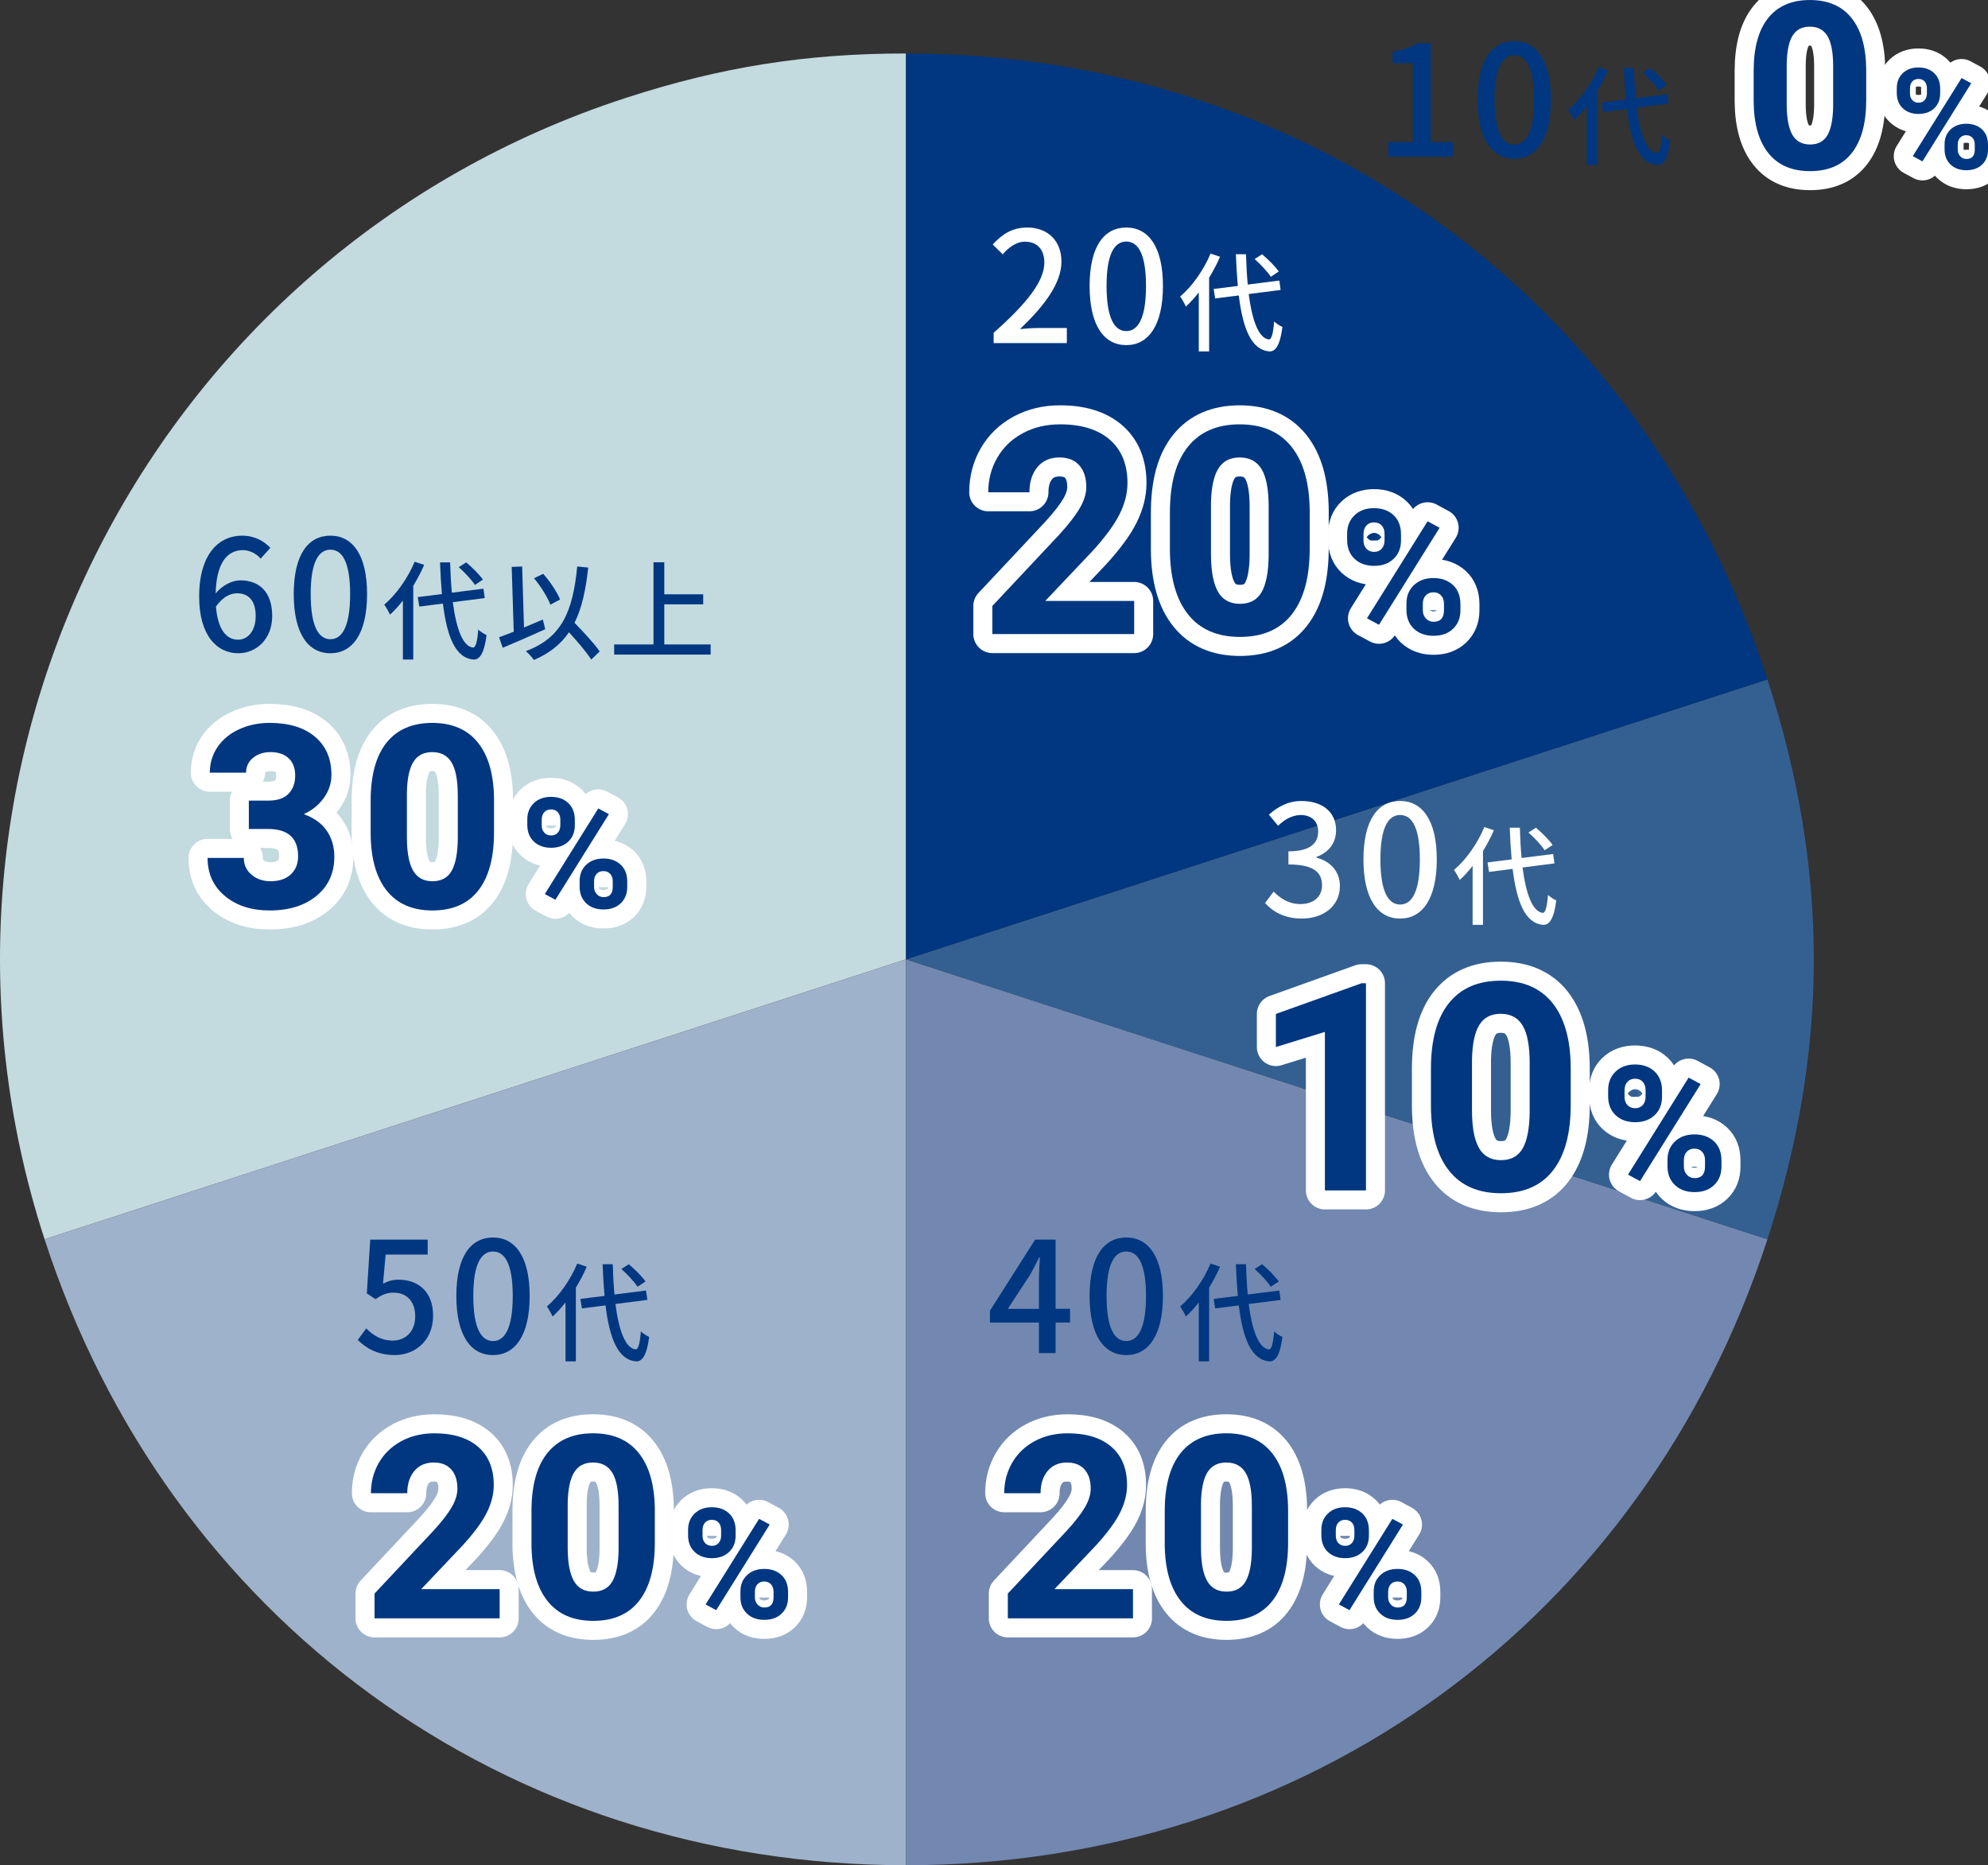
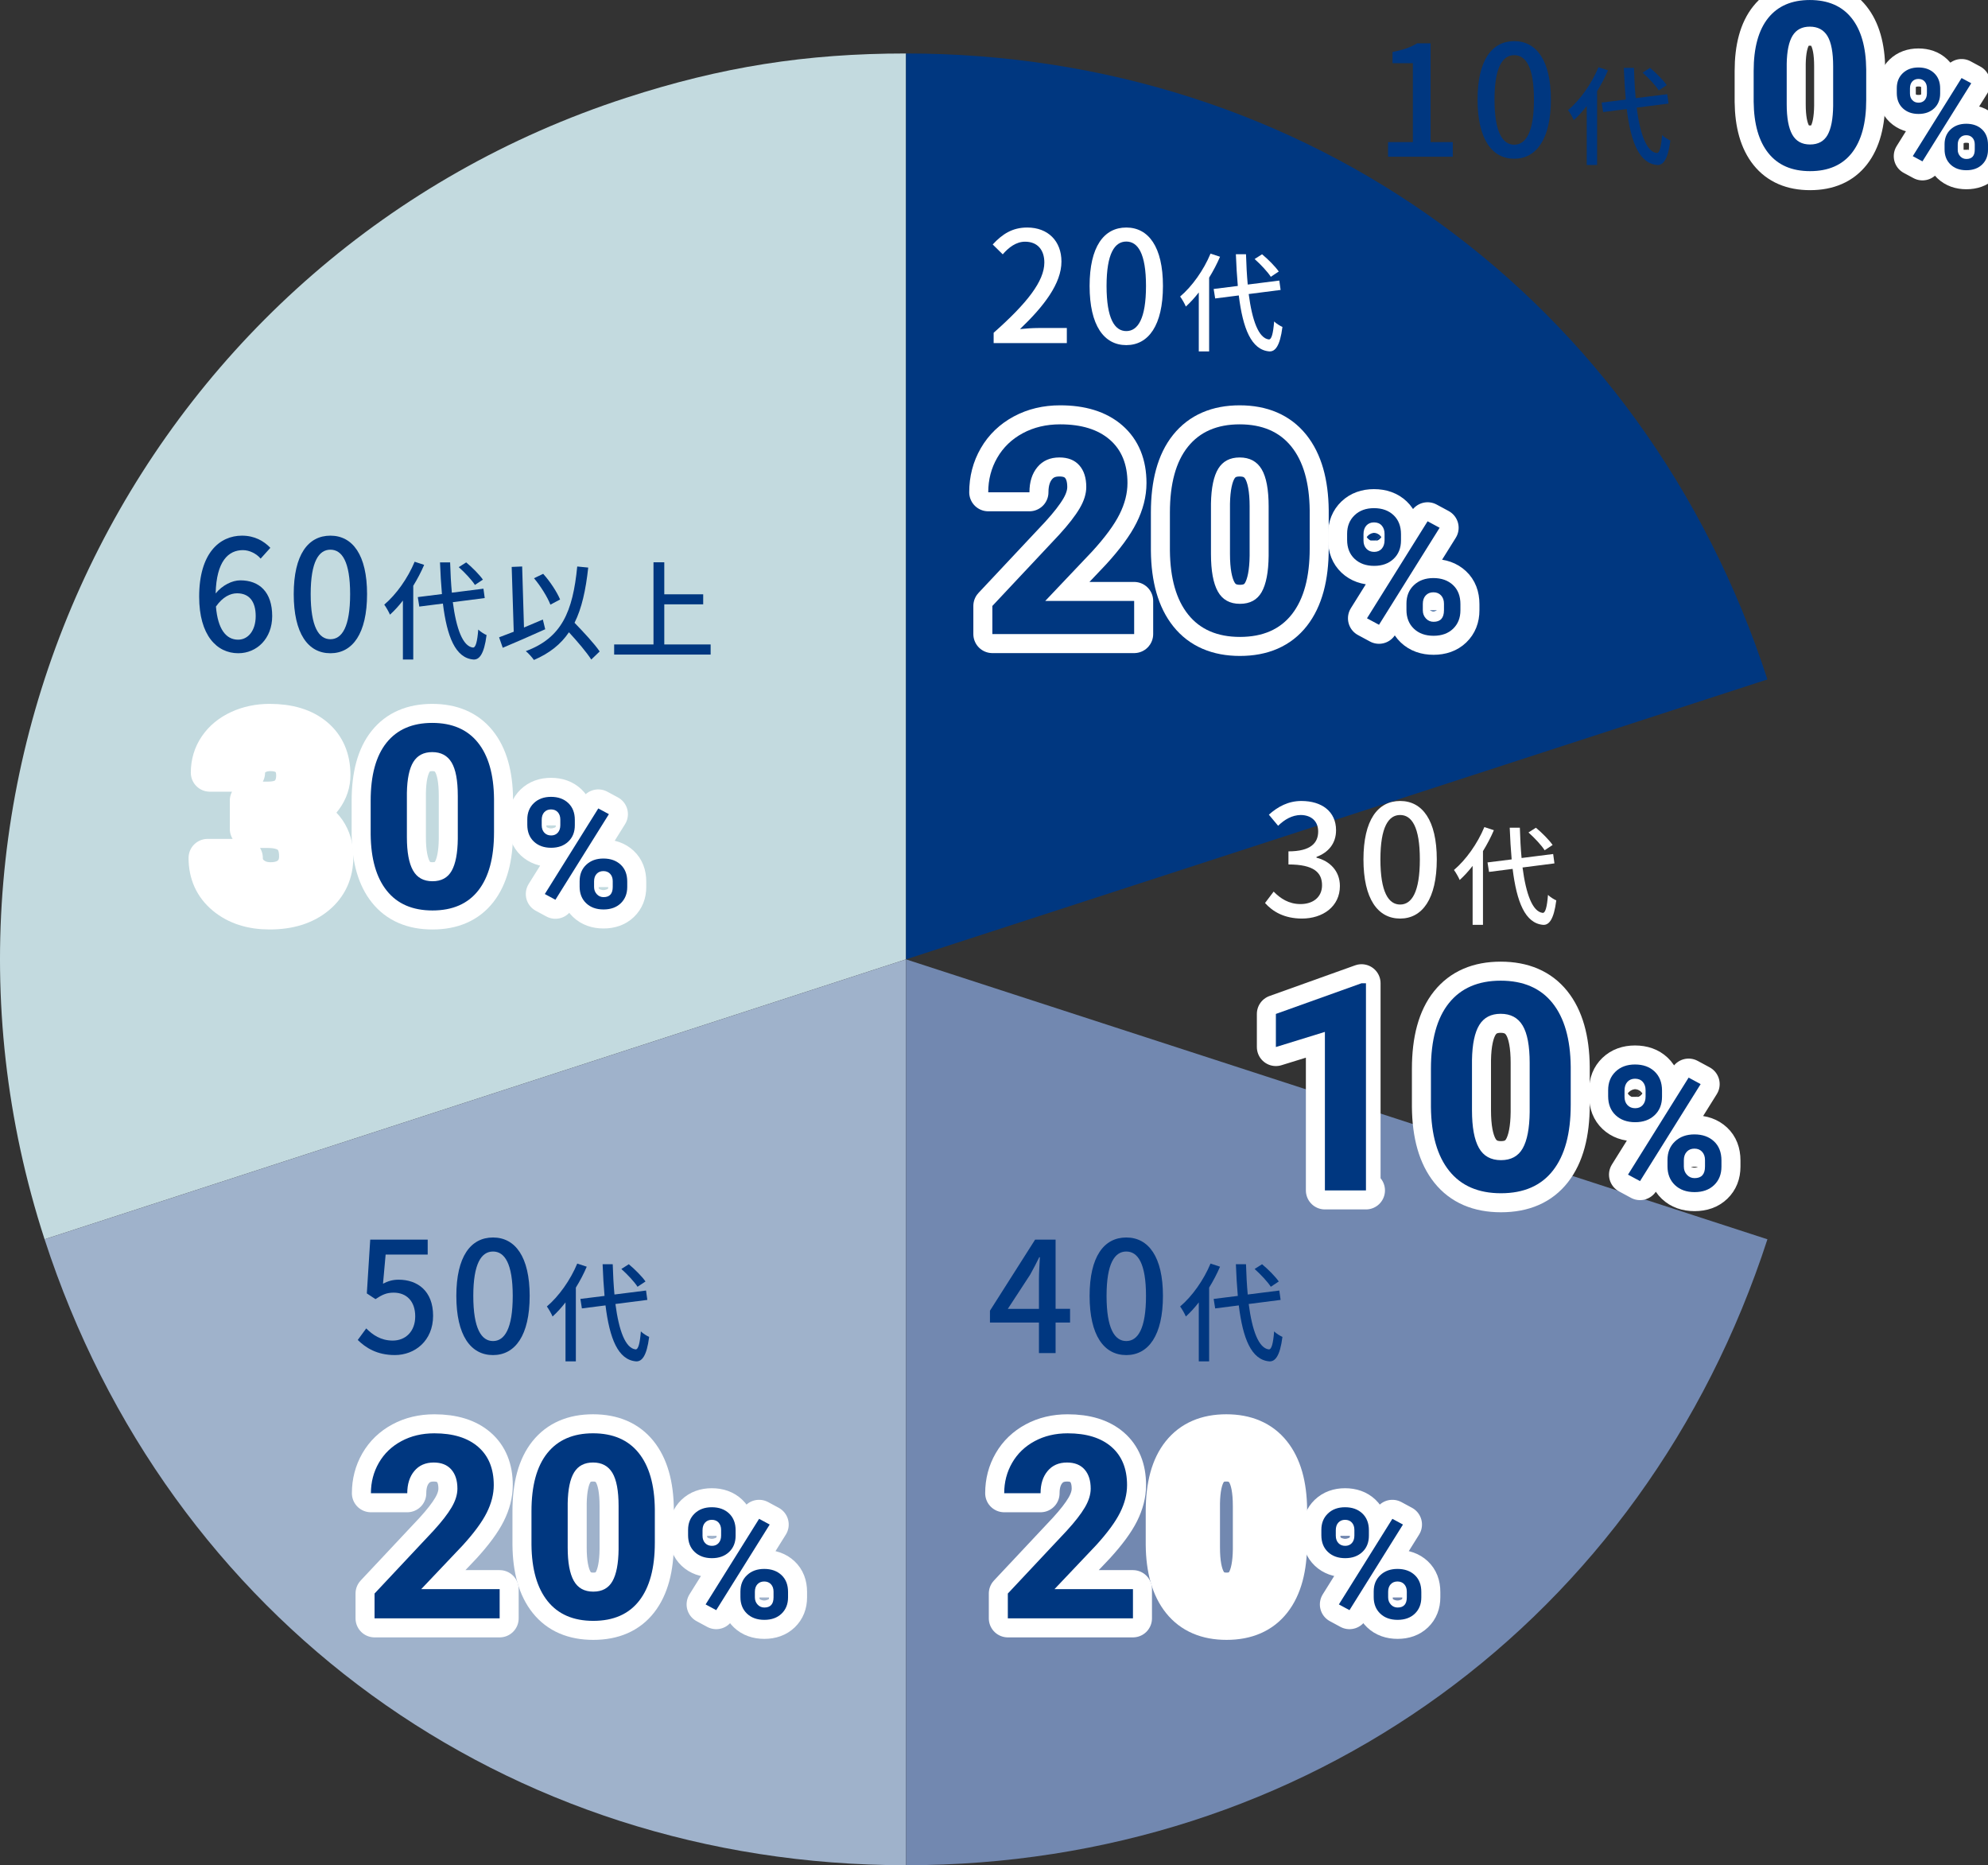
<svg xmlns="http://www.w3.org/2000/svg" id="b" width="209.073" height="196.135" viewBox="0 0 209.073 196.135">
  <rect x="0" y="0" width="209.073" height="196.135" fill="#333333" stroke="none" />
  <defs>
    <style>.d{fill:#003780;}.e{fill:#fff;}.f{fill:#7288b0;}.g{fill:#9fb2cb;}.h{fill:#c3dadf;}.i{stroke-linecap:round;}.i,.j{fill:none;stroke:#fff;stroke-linejoin:round;stroke-width:4px;}.k{fill:#346091;fill-rule:evenodd;}</style>
  </defs>
  <g id="c">
    <path class="h" d="m95.282,100.879L4.688,130.315C-11.569,80.281,15.812,26.542,65.846,10.285c10.007-3.251,18.914-4.662,29.436-4.662v95.256Z" />
    <path class="g" d="m95.282,100.879v95.256c-42.087,0-77.588-25.793-90.594-65.82l90.594-29.436Z" />
    <path class="f" d="m95.282,100.879l90.594,29.436c-13.006,40.027-48.507,65.82-90.594,65.82v-95.256Z" />
-     <path class="k" d="m95.282,100.879l90.594-29.436c6.503,20.013,6.503,38.858,0,58.871l-90.594-29.436Z" />
    <path class="d" d="m95.282,100.879V5.623c42.087,0,77.588,25.793,90.594,65.82l-90.594,29.436Z" />
    <path class="e" d="m104.499,34.993c3.517-3.111,5.332-5.429,5.332-7.39,0-1.296-.697-2.188-2.026-2.188-.939,0-1.718.6-2.35,1.329l-1.054-1.037c1.021-1.102,2.074-1.782,3.631-1.782,2.188,0,3.598,1.426,3.598,3.581,0,2.301-1.832,4.684-4.359,7.098.615-.064,1.361-.113,1.944-.113h2.981v1.588h-7.697v-1.086Z" />
    <path class="e" d="m114.591,30.067c0-4.133,1.507-6.142,3.856-6.142,2.334,0,3.857,2.025,3.857,6.142,0,4.148-1.523,6.223-3.857,6.223-2.35,0-3.856-2.074-3.856-6.223Zm5.931,0c0-3.42-.858-4.667-2.074-4.667-1.215,0-2.074,1.247-2.074,4.667,0,3.451.859,4.748,2.074,4.748,1.216,0,2.074-1.297,2.074-4.748Z" />
    <path class="e" d="m128.307,26.998c-.318.748-.715,1.496-1.146,2.199v7.755h-1.088v-6.201c-.431.555-.885,1.054-1.36,1.484-.103-.261-.419-.815-.601-1.054,1.258-1.066,2.471-2.767,3.197-4.513l.998.329Zm3.016,3.923c.362,2.777,1.043,4.648,2.119,4.772.283.012.453-.612.556-1.893.204.215.669.498.873.578-.261,2.052-.782,2.607-1.383,2.573-1.894-.159-2.778-2.403-3.208-5.884l-2.483.317-.159-.998,2.54-.317c-.091-1.031-.159-2.143-.204-3.333h1.065c.034,1.134.091,2.211.182,3.186l3.321-.419.137.986-3.355.431Zm2.324-1.814c-.33-.521-1.066-1.304-1.701-1.87l.782-.499c.646.533,1.395,1.292,1.757,1.813l-.838.556Z" />
    <path class="d" d="m145.979,14.94h2.609V6.644h-2.139v-1.184c1.117-.21,1.912-.486,2.592-.907h1.41v10.388h2.334v1.539h-6.807v-1.539Z" />
    <path class="d" d="m155.391,10.468c0-4.133,1.507-6.142,3.856-6.142,2.333,0,3.856,2.025,3.856,6.142,0,4.148-1.523,6.223-3.856,6.223-2.35,0-3.856-2.074-3.856-6.223Zm5.931,0c0-3.42-.858-4.667-2.074-4.667s-2.074,1.247-2.074,4.667c0,3.451.858,4.748,2.074,4.748s2.074-1.297,2.074-4.748Z" />
    <path class="d" d="m169.106,7.398c-.317.748-.714,1.496-1.145,2.199v7.755h-1.089v-6.201c-.431.555-.884,1.054-1.36,1.484-.102-.261-.42-.815-.601-1.054,1.259-1.066,2.472-2.767,3.196-4.513l.998.329Zm3.016,3.923c.363,2.777,1.043,4.648,2.121,4.772.283.012.453-.612.555-1.893.204.215.669.498.873.578-.261,2.052-.782,2.607-1.383,2.573-1.894-.159-2.777-2.403-3.209-5.884l-2.482.317-.158-.998,2.539-.317c-.091-1.031-.158-2.143-.204-3.333h1.065c.034,1.134.091,2.211.182,3.186l3.322-.419.135.986-3.355.431Zm2.324-1.814c-.328-.521-1.065-1.304-1.7-1.87l.782-.499c.646.533,1.395,1.292,1.758,1.813l-.84.556Z" />
    <path class="e" d="m133.04,94.953l.907-1.199c.696.713,1.588,1.312,2.819,1.312,1.346,0,2.27-.745,2.27-1.978,0-1.328-.844-2.188-3.533-2.188v-1.377c2.35,0,3.127-.892,3.127-2.091,0-1.053-.696-1.718-1.83-1.733-.924.016-1.702.47-2.383,1.134l-.973-1.166c.94-.843,2.043-1.442,3.42-1.442,2.139,0,3.646,1.102,3.646,3.078,0,1.378-.795,2.334-2.059,2.804v.081c1.377.341,2.463,1.378,2.463,2.981,0,2.155-1.799,3.42-3.986,3.42-1.88,0-3.096-.746-3.889-1.637Z" />
    <path class="e" d="m143.391,90.367c0-4.133,1.507-6.142,3.856-6.142,2.333,0,3.856,2.025,3.856,6.142,0,4.148-1.523,6.223-3.856,6.223-2.35,0-3.856-2.074-3.856-6.223Zm5.931,0c0-3.42-.858-4.667-2.074-4.667s-2.074,1.247-2.074,4.667c0,3.451.858,4.748,2.074,4.748s2.074-1.297,2.074-4.748Z" />
    <path class="e" d="m157.106,87.298c-.317.748-.714,1.496-1.145,2.199v7.755h-1.089v-6.201c-.431.555-.884,1.054-1.36,1.484-.102-.261-.42-.815-.601-1.054,1.259-1.066,2.472-2.767,3.196-4.513l.998.329Zm3.016,3.923c.363,2.777,1.043,4.648,2.121,4.772.283.012.453-.612.555-1.893.204.215.669.498.873.578-.261,2.052-.782,2.607-1.383,2.573-1.894-.159-2.777-2.403-3.209-5.884l-2.482.317-.158-.998,2.539-.317c-.091-1.031-.158-2.143-.204-3.333h1.065c.034,1.134.091,2.211.182,3.186l3.322-.419.135.986-3.355.431Zm2.324-1.814c-.328-.521-1.065-1.304-1.7-1.87l.782-.499c.646.533,1.395,1.292,1.758,1.813l-.84.556Z" />
    <path class="d" d="m37.624,140.902l.891-1.216c.681.681,1.539,1.28,2.787,1.28,1.346,0,2.366-.956,2.366-2.544s-.907-2.496-2.269-2.496c-.762,0-1.215.228-1.912.681l-.908-.6.357-5.655h6.044v1.572h-4.424l-.275,3.062c.503-.26.988-.422,1.637-.422,1.993,0,3.63,1.184,3.63,3.792,0,2.642-1.929,4.133-4.02,4.133-1.879,0-3.062-.762-3.904-1.588Z" />
    <path class="d" d="m47.991,136.268c0-4.133,1.508-6.142,3.857-6.142,2.333,0,3.856,2.025,3.856,6.142,0,4.148-1.523,6.223-3.856,6.223-2.35,0-3.857-2.074-3.857-6.223Zm5.932,0c0-3.42-.859-4.667-2.074-4.667-1.216,0-2.074,1.247-2.074,4.667,0,3.451.858,4.748,2.074,4.748,1.215,0,2.074-1.297,2.074-4.748Z" />
    <path class="d" d="m61.707,133.198c-.317.748-.714,1.496-1.146,2.199v7.755h-1.088v-6.201c-.432.555-.885,1.054-1.361,1.484-.102-.261-.419-.815-.6-1.054,1.258-1.066,2.471-2.767,3.196-4.513l.998.329Zm3.016,3.923c.362,2.777,1.043,4.648,2.12,4.772.283.012.453-.612.555-1.893.205.215.67.498.873.578-.26,2.052-.781,2.607-1.383,2.573-1.893-.159-2.777-2.403-3.208-5.884l-2.483.317-.158-.998,2.539-.317c-.09-1.031-.158-2.143-.203-3.333h1.064c.035,1.134.092,2.211.182,3.186l3.322-.419.136.986-3.355.431Zm2.324-1.814c-.329-.521-1.065-1.304-1.7-1.87l.781-.499c.646.533,1.395,1.292,1.758,1.813l-.839.556Z" />
    <path class="d" d="m112.536,139.07h-1.522v3.209h-1.751v-3.209h-5.152v-1.247l4.748-7.471h2.155v7.276h1.522v1.441Zm-3.273-1.441v-3.128c0-.648.065-1.653.098-2.301h-.064c-.292.6-.615,1.215-.956,1.831l-2.35,3.598h3.272Z" />
    <path class="d" d="m114.591,136.268c0-4.133,1.507-6.142,3.856-6.142,2.334,0,3.857,2.025,3.857,6.142,0,4.148-1.523,6.223-3.857,6.223-2.35,0-3.856-2.074-3.856-6.223Zm5.931,0c0-3.42-.858-4.667-2.074-4.667-1.215,0-2.074,1.247-2.074,4.667,0,3.451.859,4.748,2.074,4.748,1.216,0,2.074-1.297,2.074-4.748Z" />
    <path class="d" d="m128.307,133.198c-.318.748-.715,1.496-1.146,2.199v7.755h-1.088v-6.201c-.431.555-.885,1.054-1.36,1.484-.103-.261-.419-.815-.601-1.054,1.258-1.066,2.471-2.767,3.197-4.513l.998.329Zm3.016,3.923c.362,2.777,1.043,4.648,2.119,4.772.283.012.453-.612.556-1.893.204.215.669.498.873.578-.261,2.052-.782,2.607-1.383,2.573-1.894-.159-2.778-2.403-3.208-5.884l-2.483.317-.159-.998,2.54-.317c-.091-1.031-.159-2.143-.204-3.333h1.065c.034,1.134.091,2.211.182,3.186l3.321-.419.137.986-3.355.431Zm2.324-1.814c-.33-.521-1.066-1.304-1.701-1.87l.782-.499c.646.533,1.395,1.292,1.757,1.813l-.838.556Z" />
    <path class="d" d="m27.411,58.74c-.438-.519-1.168-.892-1.864-.892-1.522,0-2.787,1.151-2.868,4.554.697-.858,1.734-1.377,2.593-1.377,2.009,0,3.354,1.231,3.354,3.76,0,2.365-1.621,3.905-3.564,3.905-2.27,0-4.117-1.896-4.117-5.947,0-4.586,2.156-6.417,4.506-6.417,1.328,0,2.301.566,2.981,1.28l-1.021,1.134Zm-.52,6.045c0-1.54-.68-2.398-1.961-2.398-.696,0-1.506.372-2.22,1.394.194,2.365,1.054,3.483,2.333,3.483,1.037,0,1.848-.939,1.848-2.479Z" />
    <path class="d" d="m30.891,62.468c0-4.133,1.507-6.142,3.856-6.142,2.333,0,3.856,2.025,3.856,6.142,0,4.148-1.523,6.223-3.856,6.223-2.35,0-3.856-2.074-3.856-6.223Zm5.931,0c0-3.42-.858-4.667-2.074-4.667s-2.074,1.247-2.074,4.667c0,3.451.858,4.748,2.074,4.748s2.074-1.297,2.074-4.748Z" />
    <path class="d" d="m44.606,59.398c-.317.748-.714,1.496-1.145,2.199v7.755h-1.089v-6.201c-.431.555-.884,1.054-1.36,1.484-.102-.261-.42-.815-.601-1.054,1.259-1.066,2.472-2.767,3.196-4.513l.998.329Zm3.016,3.923c.363,2.777,1.043,4.648,2.121,4.772.283.012.453-.612.555-1.893.204.215.669.498.873.578-.261,2.052-.782,2.607-1.383,2.573-1.894-.159-2.777-2.403-3.209-5.884l-2.482.317-.158-.998,2.539-.317c-.091-1.031-.158-2.143-.204-3.333h1.065c.034,1.134.091,2.211.182,3.186l3.322-.419.135.986-3.355.431Zm2.324-1.814c-.328-.521-1.065-1.304-1.7-1.87l.782-.499c.646.533,1.395,1.292,1.758,1.813l-.84.556Z" />
    <path class="d" d="m57.34,66.167c-1.541.702-3.208,1.417-4.467,1.949l-.385-1.1c.43-.158.963-.362,1.541-.589l-.215-6.814,1.1-.045.192,6.417c.657-.272,1.327-.556,1.984-.839l.249,1.021Zm4.842,3.186c-.488-.76-1.44-1.882-2.348-2.868-.85,1.258-2.041,2.211-3.684,2.913-.148-.227-.579-.714-.852-.93,3.765-1.395,4.943-4.126,5.408-8.899l1.156.113c-.26,2.381-.68,4.285-1.439,5.805.964.998,2.098,2.211,2.642,3.016l-.884.851Zm-4.297-5.771c-.295-.771-1.021-1.95-1.724-2.778l.964-.465c.736.816,1.451,1.916,1.779,2.699l-1.02.544Z" />
    <path class="d" d="m74.735,67.766v1.065h-10.146v-1.065h4.137v-8.64h1.135v3.367h4.092v1.055h-4.092v4.218h4.875Z" />
    <path class="i" d="m119.276,66.675h-14.912v-2.958l7.038-7.501c.966-1.056,1.681-1.978,2.144-2.764.464-.787.695-1.534.695-2.242,0-.966-.244-1.726-.732-2.278s-1.186-.829-2.092-.829c-.977,0-1.746.336-2.309,1.009-.562.672-.844,1.557-.844,2.652h-4.333c0-1.325.315-2.535.948-3.631s1.527-1.955,2.683-2.578c1.155-.622,2.466-.934,3.93-.934,2.241,0,3.981.538,5.222,1.614,1.24,1.075,1.86,2.595,1.86,4.557,0,1.076-.278,2.172-.837,3.287-.558,1.116-1.514,2.416-2.869,3.899l-4.945,5.215h9.354v3.481Z" />
    <path class="i" d="m137.738,57.68c0,3.009-.622,5.31-1.868,6.903-1.244,1.594-3.067,2.391-5.468,2.391-2.371,0-4.184-.782-5.438-2.346-1.256-1.563-1.898-3.805-1.928-6.724v-4.005c0-3.037.63-5.344,1.891-6.917,1.26-1.574,3.074-2.361,5.445-2.361s4.184.779,5.439,2.339c1.254,1.559,1.896,3.797,1.927,6.716v4.004Zm-4.317-4.402c0-1.805-.247-3.118-.74-3.94-.492-.823-1.262-1.234-2.309-1.234-1.016,0-1.766.392-2.248,1.174-.483.783-.74,2.007-.77,3.672v5.295c0,1.774.241,3.093.725,3.955.482.863,1.258,1.294,2.323,1.294,1.056,0,1.817-.414,2.286-1.241.468-.827.712-2.094.732-3.799v-5.175Z" />
    <path class="i" d="m141.673,56.132c0-.801.261-1.45.78-1.949s1.201-.749,2.044-.749c.854,0,1.542.247,2.062.739.52.493.78,1.161.78,2.004v.646c0,.807-.261,1.455-.78,1.945s-1.201.735-2.044.735c-.849,0-1.534-.246-2.058-.739-.522-.493-.784-1.158-.784-1.995v-.637Zm1.722.702c0,.36.103.65.309.87.207.219.477.328.812.328s.601-.11.798-.333.296-.521.296-.893v-.668c0-.36-.099-.651-.296-.874s-.469-.334-.815-.334c-.329,0-.595.11-.798.329-.203.22-.305.524-.305.915v.659Zm1.631,8.863l-1.264-.681,6.374-10.202,1.265.682-6.375,10.201Zm2.887-2.223c0-.807.264-1.457.789-1.95s1.207-.739,2.045-.739c.848,0,1.533.243,2.057.73s.785,1.158.785,2.013v.646c0,.801-.258,1.447-.771,1.94s-1.199.74-2.053.74c-.861,0-1.551-.248-2.071-.744s-.78-1.153-.78-1.973v-.663Zm1.722.71c0,.331.107.613.323.848.215.234.483.352.807.352.729,0,1.094-.405,1.094-1.217v-.686c0-.36-.102-.65-.305-.87-.203-.22-.473-.329-.807-.329-.336,0-.604.109-.808.329s-.305.519-.305.897v.676Z" />
    <path class="d" d="m119.276,66.675h-14.912v-2.958l7.038-7.501c.966-1.056,1.681-1.978,2.144-2.764.464-.787.695-1.534.695-2.242,0-.966-.244-1.726-.732-2.278s-1.186-.829-2.092-.829c-.977,0-1.746.336-2.309,1.009-.562.672-.844,1.557-.844,2.652h-4.333c0-1.325.315-2.535.948-3.631s1.527-1.955,2.683-2.578c1.155-.622,2.466-.934,3.93-.934,2.241,0,3.981.538,5.222,1.614,1.24,1.075,1.86,2.595,1.86,4.557,0,1.076-.278,2.172-.837,3.287-.558,1.116-1.514,2.416-2.869,3.899l-4.945,5.215h9.354v3.481Z" />
    <path class="d" d="m137.738,57.68c0,3.009-.622,5.31-1.868,6.903-1.244,1.594-3.067,2.391-5.468,2.391-2.371,0-4.184-.782-5.438-2.346-1.256-1.563-1.898-3.805-1.928-6.724v-4.005c0-3.037.63-5.344,1.891-6.917,1.26-1.574,3.074-2.361,5.445-2.361s4.184.779,5.439,2.339c1.254,1.559,1.896,3.797,1.927,6.716v4.004Zm-4.317-4.402c0-1.805-.247-3.118-.74-3.94-.492-.823-1.262-1.234-2.309-1.234-1.016,0-1.766.392-2.248,1.174-.483.783-.74,2.007-.77,3.672v5.295c0,1.774.241,3.093.725,3.955.482.863,1.258,1.294,2.323,1.294,1.056,0,1.817-.414,2.286-1.241.468-.827.712-2.094.732-3.799v-5.175Z" />
    <path class="d" d="m141.673,56.132c0-.801.261-1.45.78-1.949s1.201-.749,2.044-.749c.854,0,1.542.247,2.062.739.52.493.78,1.161.78,2.004v.646c0,.807-.261,1.455-.78,1.945s-1.201.735-2.044.735c-.849,0-1.534-.246-2.058-.739-.522-.493-.784-1.158-.784-1.995v-.637Zm1.722.702c0,.36.103.65.309.87.207.219.477.328.812.328s.601-.11.798-.333.296-.521.296-.893v-.668c0-.36-.099-.651-.296-.874s-.469-.334-.815-.334c-.329,0-.595.11-.798.329-.203.22-.305.524-.305.915v.659Zm1.631,8.863l-1.264-.681,6.374-10.202,1.265.682-6.375,10.201Zm2.887-2.223c0-.807.264-1.457.789-1.95s1.207-.739,2.045-.739c.848,0,1.533.243,2.057.73s.785,1.158.785,2.013v.646c0,.801-.258,1.447-.771,1.94s-1.199.74-2.053.74c-.861,0-1.551-.248-2.071-.744s-.78-1.153-.78-1.973v-.663Zm1.722.71c0,.331.107.613.323.848.215.234.483.352.807.352.729,0,1.094-.405,1.094-1.217v-.686c0-.36-.102-.65-.305-.87-.203-.22-.473-.329-.807-.329-.336,0-.604.109-.808.329s-.305.519-.305.897v.676Z" />
    <path class="j" d="m196.265,10.514c0,2.422-.501,4.274-1.503,5.557-1.004,1.283-2.471,1.925-4.403,1.925-1.909,0-3.368-.629-4.379-1.889-1.011-1.259-1.527-3.062-1.552-5.413v-3.224c0-2.445.508-4.302,1.521-5.569,1.015-1.267,2.477-1.9,4.385-1.9s3.369.627,4.379,1.882c1.011,1.256,1.527,3.058,1.552,5.407v3.225Zm-3.477-3.545c0-1.453-.198-2.511-.595-3.173-.397-.662-1.018-.993-1.859-.993-.818,0-1.422.315-1.811.945s-.596,1.615-.619,2.956v4.262c0,1.43.194,2.491.584,3.186.389.694,1.012,1.041,1.87,1.041.851,0,1.464-.333,1.841-.999s.572-1.686.589-3.059v-4.166Z" />
    <path class="j" d="m199.481,9.267c0-.645.209-1.168.627-1.569.42-.401.968-.603,1.646-.603.688,0,1.241.198,1.66.596.418.396.627.935.627,1.612v.521c0,.649-.209,1.171-.627,1.565-.419.395-.968.592-1.646.592-.683,0-1.234-.198-1.656-.595-.421-.397-.631-.933-.631-1.606v-.513Zm1.385.565c0,.29.084.523.25.7s.383.265.652.265.484-.089.643-.269c.159-.179.238-.418.238-.719v-.537c0-.29-.079-.524-.238-.704-.158-.179-.377-.269-.656-.269-.266,0-.479.089-.643.265-.164.177-.246.423-.246.737v.53Zm1.314,7.136l-1.018-.548,5.131-8.214,1.018.549-5.131,8.213Zm2.324-1.79c0-.649.211-1.173.635-1.569s.972-.596,1.646-.596c.683,0,1.235.196,1.657.589.42.392.631.932.631,1.62v.52c0,.645-.207,1.166-.621,1.562-.414.397-.965.596-1.652.596-.693,0-1.248-.2-1.668-.6-.418-.399-.627-.928-.627-1.588v-.534Zm1.385.572c0,.267.088.494.26.683.174.188.391.283.65.283.587,0,.881-.327.881-.98v-.552c0-.29-.082-.523-.246-.7s-.38-.265-.649-.265-.485.088-.649.265-.246.417-.246.723v.544Z" />
    <path class="d" d="m196.265,10.514c0,2.422-.501,4.274-1.503,5.557-1.004,1.283-2.471,1.925-4.403,1.925-1.909,0-3.368-.629-4.379-1.889-1.011-1.259-1.527-3.062-1.552-5.413v-3.224c0-2.445.508-4.302,1.521-5.569,1.015-1.267,2.477-1.9,4.385-1.9s3.369.627,4.379,1.882c1.011,1.256,1.527,3.058,1.552,5.407v3.225Zm-3.477-3.545c0-1.453-.198-2.511-.595-3.173-.397-.662-1.018-.993-1.859-.993-.818,0-1.422.315-1.811.945s-.596,1.615-.619,2.956v4.262c0,1.43.194,2.491.584,3.186.389.694,1.012,1.041,1.87,1.041.851,0,1.464-.333,1.841-.999s.572-1.686.589-3.059v-4.166Z" />
    <path class="d" d="m199.481,9.267c0-.645.209-1.168.627-1.569.42-.401.968-.603,1.646-.603.688,0,1.241.198,1.66.596.418.396.627.935.627,1.612v.521c0,.649-.209,1.171-.627,1.565-.419.395-.968.592-1.646.592-.683,0-1.234-.198-1.656-.595-.421-.397-.631-.933-.631-1.606v-.513Zm1.385.565c0,.29.084.523.25.7s.383.265.652.265.484-.089.643-.269c.159-.179.238-.418.238-.719v-.537c0-.29-.079-.524-.238-.704-.158-.179-.377-.269-.656-.269-.266,0-.479.089-.643.265-.164.177-.246.423-.246.737v.53Zm1.314,7.136l-1.018-.548,5.131-8.214,1.018.549-5.131,8.213Zm2.324-1.79c0-.649.211-1.173.635-1.569s.972-.596,1.646-.596c.683,0,1.235.196,1.657.589.42.392.631.932.631,1.62v.52c0,.645-.207,1.166-.621,1.562-.414.397-.965.596-1.652.596-.693,0-1.248-.2-1.668-.6-.418-.399-.627-.928-.627-1.588v-.534Zm1.385.572c0,.267.088.494.26.683.174.188.391.283.65.283.587,0,.881-.327.881-.98v-.552c0-.29-.082-.523-.246-.7s-.38-.265-.649-.265-.485.088-.649.265-.246.417-.246.723v.544Z" />
-     <path class="i" d="m143.654,125.175h-4.318v-16.668l-5.155,1.592v-3.481l9.01-3.227h.464v21.784Z" />
+     <path class="i" d="m143.654,125.175h-4.318v-16.668l-5.155,1.592v-3.481l9.01-3.227v21.784Z" />
    <path class="i" d="m165.189,116.18c0,3.009-.622,5.31-1.868,6.903-1.244,1.594-3.067,2.391-5.468,2.391-2.371,0-4.184-.782-5.438-2.346-1.256-1.563-1.898-3.805-1.928-6.724v-4.005c0-3.037.63-5.344,1.891-6.917,1.26-1.574,3.074-2.361,5.445-2.361s4.184.779,5.439,2.339c1.254,1.559,1.896,3.797,1.927,6.716v4.004Zm-4.317-4.402c0-1.805-.247-3.118-.74-3.94-.492-.823-1.262-1.234-2.309-1.234-1.016,0-1.766.392-2.248,1.174-.483.783-.74,2.007-.77,3.672v5.295c0,1.774.241,3.093.725,3.955.482.863,1.258,1.294,2.323,1.294,1.056,0,1.817-.414,2.286-1.241.468-.827.712-2.094.732-3.799v-5.175Z" />
    <path class="i" d="m169.125,114.632c0-.801.261-1.45.78-1.949s1.201-.749,2.044-.749c.854,0,1.542.247,2.062.739.52.493.78,1.161.78,2.004v.646c0,.807-.261,1.455-.78,1.945s-1.201.735-2.044.735c-.849,0-1.534-.246-2.058-.739-.522-.493-.784-1.158-.784-1.995v-.637Zm1.722.702c0,.36.103.65.309.87.207.219.477.328.812.328s.601-.11.798-.333.296-.521.296-.893v-.668c0-.36-.099-.651-.296-.874s-.469-.334-.815-.334c-.329,0-.595.11-.798.329-.203.22-.305.524-.305.915v.659Zm1.631,8.863l-1.264-.681,6.374-10.202,1.265.682-6.375,10.201Zm2.887-2.223c0-.807.264-1.457.789-1.95s1.207-.739,2.045-.739c.848,0,1.533.243,2.057.73s.785,1.158.785,2.013v.646c0,.801-.258,1.447-.771,1.94s-1.199.74-2.053.74c-.861,0-1.551-.248-2.071-.744s-.78-1.153-.78-1.973v-.663Zm1.722.71c0,.331.107.613.323.848.215.234.483.352.807.352.729,0,1.094-.405,1.094-1.217v-.686c0-.36-.102-.65-.305-.87s-.473-.329-.807-.329c-.336,0-.604.109-.808.329s-.305.519-.305.897v.676Z" />
    <path class="d" d="m143.654,125.175h-4.318v-16.668l-5.155,1.592v-3.481l9.01-3.227h.464v21.784Z" />
    <path class="d" d="m165.189,116.18c0,3.009-.622,5.31-1.868,6.903-1.244,1.594-3.067,2.391-5.468,2.391-2.371,0-4.184-.782-5.438-2.346-1.256-1.563-1.898-3.805-1.928-6.724v-4.005c0-3.037.63-5.344,1.891-6.917,1.26-1.574,3.074-2.361,5.445-2.361s4.184.779,5.439,2.339c1.254,1.559,1.896,3.797,1.927,6.716v4.004Zm-4.317-4.402c0-1.805-.247-3.118-.74-3.94-.492-.823-1.262-1.234-2.309-1.234-1.016,0-1.766.392-2.248,1.174-.483.783-.74,2.007-.77,3.672v5.295c0,1.774.241,3.093.725,3.955.482.863,1.258,1.294,2.323,1.294,1.056,0,1.817-.414,2.286-1.241.468-.827.712-2.094.732-3.799v-5.175Z" />
    <path class="d" d="m169.125,114.632c0-.801.261-1.45.78-1.949s1.201-.749,2.044-.749c.854,0,1.542.247,2.062.739.52.493.78,1.161.78,2.004v.646c0,.807-.261,1.455-.78,1.945s-1.201.735-2.044.735c-.849,0-1.534-.246-2.058-.739-.522-.493-.784-1.158-.784-1.995v-.637Zm1.722.702c0,.36.103.65.309.87.207.219.477.328.812.328s.601-.11.798-.333.296-.521.296-.893v-.668c0-.36-.099-.651-.296-.874s-.469-.334-.815-.334c-.329,0-.595.11-.798.329-.203.22-.305.524-.305.915v.659Zm1.631,8.863l-1.264-.681,6.374-10.202,1.265.682-6.375,10.201Zm2.887-2.223c0-.807.264-1.457.789-1.95s1.207-.739,2.045-.739c.848,0,1.533.243,2.057.73s.785,1.158.785,2.013v.646c0,.801-.258,1.447-.771,1.94s-1.199.74-2.053.74c-.861,0-1.551-.248-2.071-.744s-.78-1.153-.78-1.973v-.663Zm1.722.71c0,.331.107.613.323.848.215.234.483.352.807.352.729,0,1.094-.405,1.094-1.217v-.686c0-.36-.102-.65-.305-.87s-.473-.329-.807-.329c-.336,0-.604.109-.808.329s-.305.519-.305.897v.676Z" />
    <path class="i" d="m119.148,170.175h-13.157v-2.61l6.209-6.618c.854-.932,1.484-1.744,1.893-2.439.408-.693.613-1.353.613-1.977,0-.853-.216-1.523-.646-2.011-.431-.488-1.046-.731-1.846-.731-.861,0-1.541.296-2.037.89-.496.593-.744,1.373-.744,2.34h-3.824c0-1.169.279-2.236.838-3.204.558-.966,1.347-1.725,2.366-2.273,1.02-.55,2.175-.824,3.468-.824,1.977,0,3.514.475,4.607,1.424s1.641,2.29,1.641,4.021c0,.949-.246,1.916-.738,2.9s-1.336,2.131-2.531,3.44l-4.363,4.601h8.253v3.072Z" />
    <path class="i" d="m135.465,162.238c0,2.654-.549,4.685-1.648,6.091-1.098,1.406-2.707,2.109-4.824,2.109-2.092,0-3.691-.689-4.799-2.07-1.107-1.379-1.675-3.356-1.701-5.932v-3.533c0-2.681.556-4.716,1.668-6.104,1.111-1.389,2.713-2.083,4.805-2.083s3.691.688,4.799,2.063c1.107,1.375,1.675,3.351,1.701,5.926v3.533Zm-3.811-3.885c0-1.592-.217-2.751-.652-3.478-.436-.726-1.113-1.088-2.037-1.088-.896,0-1.558.345-1.984,1.035-.426.691-.652,1.771-.678,3.24v4.671c0,1.566.213,2.729.639,3.491.426.761,1.109,1.141,2.051,1.141.932,0,1.604-.364,2.017-1.095s.628-1.848.646-3.352v-4.566Z" />
    <path class="i" d="m138.964,160.872c0-.706.229-1.279.688-1.72s1.06-.661,1.803-.661c.754,0,1.361.218,1.82.653.459.435.688,1.024.688,1.768v.569c0,.712-.229,1.284-.688,1.717s-1.061.648-1.805.648c-.748,0-1.354-.218-1.814-.652-.462-.436-.692-1.021-.692-1.76v-.562Zm1.519.619c0,.318.092.574.273.768.182.194.42.291.715.291.296,0,.531-.099.705-.295s.261-.459.261-.787v-.589c0-.318-.087-.576-.261-.772s-.414-.294-.721-.294c-.289,0-.524.097-.703.29-.18.194-.27.463-.27.808v.581Zm1.439,7.821l-1.115-.602,5.625-9.001,1.115.601-5.625,9.002Zm2.547-1.962c0-.712.232-1.285.697-1.72.463-.436,1.064-.653,1.803-.653.749,0,1.354.215,1.815.645.462.431.692,1.022.692,1.776v.569c0,.707-.227,1.277-.68,1.713-.454.435-1.059.652-1.812.652-.759,0-1.368-.219-1.826-.656-.459-.438-.689-1.018-.689-1.74v-.586Zm1.52.627c0,.292.095.541.285.748.189.207.427.311.711.311.644,0,.965-.358.965-1.074v-.604c0-.318-.09-.574-.269-.769-.179-.193-.417-.29-.712-.29s-.533.097-.712.29c-.179.194-.269.458-.269.792v.597Z" />
    <path class="d" d="m119.148,170.175h-13.157v-2.61l6.209-6.618c.854-.932,1.484-1.744,1.893-2.439.408-.693.613-1.353.613-1.977,0-.853-.216-1.523-.646-2.011-.431-.488-1.046-.731-1.846-.731-.861,0-1.541.296-2.037.89-.496.593-.744,1.373-.744,2.34h-3.824c0-1.169.279-2.236.838-3.204.558-.966,1.347-1.725,2.366-2.273,1.02-.55,2.175-.824,3.468-.824,1.977,0,3.514.475,4.607,1.424s1.641,2.29,1.641,4.021c0,.949-.246,1.916-.738,2.9s-1.336,2.131-2.531,3.44l-4.363,4.601h8.253v3.072Z" />
-     <path class="d" d="m135.465,162.238c0,2.654-.549,4.685-1.648,6.091-1.098,1.406-2.707,2.109-4.824,2.109-2.092,0-3.691-.689-4.799-2.07-1.107-1.379-1.675-3.356-1.701-5.932v-3.533c0-2.681.556-4.716,1.668-6.104,1.111-1.389,2.713-2.083,4.805-2.083s3.691.688,4.799,2.063c1.107,1.375,1.675,3.351,1.701,5.926v3.533Zm-3.811-3.885c0-1.592-.217-2.751-.652-3.478-.436-.726-1.113-1.088-2.037-1.088-.896,0-1.558.345-1.984,1.035-.426.691-.652,1.771-.678,3.24v4.671c0,1.566.213,2.729.639,3.491.426.761,1.109,1.141,2.051,1.141.932,0,1.604-.364,2.017-1.095s.628-1.848.646-3.352v-4.566Z" />
    <path class="d" d="m138.964,160.872c0-.706.229-1.279.688-1.72s1.06-.661,1.803-.661c.754,0,1.361.218,1.82.653.459.435.688,1.024.688,1.768v.569c0,.712-.229,1.284-.688,1.717s-1.061.648-1.805.648c-.748,0-1.354-.218-1.814-.652-.462-.436-.692-1.021-.692-1.76v-.562Zm1.519.619c0,.318.092.574.273.768.182.194.42.291.715.291.296,0,.531-.099.705-.295s.261-.459.261-.787v-.589c0-.318-.087-.576-.261-.772s-.414-.294-.721-.294c-.289,0-.524.097-.703.29-.18.194-.27.463-.27.808v.581Zm1.439,7.821l-1.115-.602,5.625-9.001,1.115.601-5.625,9.002Zm2.547-1.962c0-.712.232-1.285.697-1.72.463-.436,1.064-.653,1.803-.653.749,0,1.354.215,1.815.645.462.431.692,1.022.692,1.776v.569c0,.707-.227,1.277-.68,1.713-.454.435-1.059.652-1.812.652-.759,0-1.368-.219-1.826-.656-.459-.438-.689-1.018-.689-1.74v-.586Zm1.52.627c0,.292.095.541.285.748.189.207.427.311.711.311.644,0,.965-.358.965-1.074v-.604c0-.318-.09-.574-.269-.769-.179-.193-.417-.29-.712-.29s-.533.097-.712.29c-.179.194-.269.458-.269.792v.597Z" />
    <path class="i" d="m52.547,170.175h-13.156v-2.61l6.209-6.618c.853-.932,1.483-1.744,1.892-2.439.409-.693.613-1.353.613-1.977,0-.853-.216-1.523-.646-2.011-.432-.488-1.047-.731-1.846-.731-.861,0-1.541.296-2.037.89-.497.593-.745,1.373-.745,2.34h-3.823c0-1.169.279-2.236.837-3.204.558-.966,1.347-1.725,2.366-2.273,1.02-.55,2.176-.824,3.468-.824,1.978,0,3.514.475,4.607,1.424,1.095.949,1.642,2.29,1.642,4.021,0,.949-.246,1.916-.738,2.9s-1.336,2.131-2.531,3.44l-4.363,4.601h8.252v3.072Z" />
    <path class="i" d="m68.866,162.238c0,2.654-.55,4.685-1.648,6.091s-2.707,2.109-4.825,2.109c-2.092,0-3.691-.689-4.799-2.07-1.107-1.379-1.675-3.356-1.7-5.932v-3.533c0-2.681.555-4.716,1.667-6.104s2.714-2.083,4.806-2.083,3.691.688,4.799,2.063c1.107,1.375,1.674,3.351,1.701,5.926v3.533Zm-3.811-3.885c0-1.592-.218-2.751-.652-3.478-.436-.726-1.114-1.088-2.037-1.088-.896,0-1.559.345-1.984,1.035-.426.691-.652,1.771-.679,3.24v4.671c0,1.566.213,2.729.64,3.491.426.761,1.109,1.141,2.05,1.141.932,0,1.604-.364,2.017-1.095.414-.73.629-1.848.646-3.352v-4.566Z" />
    <path class="i" d="m72.364,160.872c0-.706.23-1.279.688-1.72.459-.44,1.06-.661,1.804-.661.754,0,1.36.218,1.819.653.459.435.688,1.024.688,1.768v.569c0,.712-.229,1.284-.688,1.717s-1.06.648-1.804.648c-.748,0-1.354-.218-1.814-.652-.463-.436-.693-1.021-.693-1.76v-.562Zm1.52.619c0,.318.091.574.272.768.183.194.421.291.716.291s.53-.099.704-.295c.175-.196.261-.459.261-.787v-.589c0-.318-.086-.576-.261-.772-.174-.196-.414-.294-.72-.294-.29,0-.525.097-.704.29-.179.194-.269.463-.269.808v.581Zm1.439,7.821l-1.115-.602,5.624-9.001,1.115.601-5.624,9.002Zm2.547-1.962c0-.712.232-1.285.696-1.72.464-.436,1.065-.653,1.804-.653.748,0,1.354.215,1.814.645.462.431.693,1.022.693,1.776v.569c0,.707-.228,1.277-.681,1.713-.454.435-1.058.652-1.812.652-.76,0-1.369-.219-1.827-.656-.459-.438-.688-1.018-.688-1.74v-.586Zm1.52.627c0,.292.094.541.284.748s.427.311.712.311c.643,0,.965-.358.965-1.074v-.604c0-.318-.09-.574-.27-.769-.179-.193-.416-.29-.711-.29-.296,0-.533.097-.713.29-.179.194-.268.458-.268.792v.597Z" />
    <path class="d" d="m52.547,170.175h-13.156v-2.61l6.209-6.618c.853-.932,1.483-1.744,1.892-2.439.409-.693.613-1.353.613-1.977,0-.853-.216-1.523-.646-2.011-.432-.488-1.047-.731-1.846-.731-.861,0-1.541.296-2.037.89-.497.593-.745,1.373-.745,2.34h-3.823c0-1.169.279-2.236.837-3.204.558-.966,1.347-1.725,2.366-2.273,1.02-.55,2.176-.824,3.468-.824,1.978,0,3.514.475,4.607,1.424,1.095.949,1.642,2.29,1.642,4.021,0,.949-.246,1.916-.738,2.9s-1.336,2.131-2.531,3.44l-4.363,4.601h8.252v3.072Z" />
    <path class="d" d="m68.866,162.238c0,2.654-.55,4.685-1.648,6.091s-2.707,2.109-4.825,2.109c-2.092,0-3.691-.689-4.799-2.07-1.107-1.379-1.675-3.356-1.7-5.932v-3.533c0-2.681.555-4.716,1.667-6.104s2.714-2.083,4.806-2.083,3.691.688,4.799,2.063c1.107,1.375,1.674,3.351,1.701,5.926v3.533Zm-3.811-3.885c0-1.592-.218-2.751-.652-3.478-.436-.726-1.114-1.088-2.037-1.088-.896,0-1.559.345-1.984,1.035-.426.691-.652,1.771-.679,3.24v4.671c0,1.566.213,2.729.64,3.491.426.761,1.109,1.141,2.05,1.141.932,0,1.604-.364,2.017-1.095.414-.73.629-1.848.646-3.352v-4.566Z" />
    <path class="d" d="m72.364,160.872c0-.706.23-1.279.688-1.72.459-.44,1.06-.661,1.804-.661.754,0,1.36.218,1.819.653.459.435.688,1.024.688,1.768v.569c0,.712-.229,1.284-.688,1.717s-1.06.648-1.804.648c-.748,0-1.354-.218-1.814-.652-.463-.436-.693-1.021-.693-1.76v-.562Zm1.52.619c0,.318.091.574.272.768.183.194.421.291.716.291s.53-.099.704-.295c.175-.196.261-.459.261-.787v-.589c0-.318-.086-.576-.261-.772-.174-.196-.414-.294-.72-.294-.29,0-.525.097-.704.29-.179.194-.269.463-.269.808v.581Zm1.439,7.821l-1.115-.602,5.624-9.001,1.115.601-5.624,9.002Zm2.547-1.962c0-.712.232-1.285.696-1.72.464-.436,1.065-.653,1.804-.653.748,0,1.354.215,1.814.645.462.431.693,1.022.693,1.776v.569c0,.707-.228,1.277-.681,1.713-.454.435-1.058.652-1.812.652-.76,0-1.369-.219-1.827-.656-.459-.438-.688-1.018-.688-1.74v-.586Zm1.52.627c0,.292.094.541.284.748s.427.311.712.311c.643,0,.965-.358.965-1.074v-.604c0-.318-.09-.574-.27-.769-.179-.193-.416-.29-.711-.29-.296,0-.533.097-.713.29-.179.194-.268.458-.268.792v.597Z" />
    <path class="i" d="m26.167,84.189h2.03c.967,0,1.683-.241,2.149-.725.465-.483.698-1.125.698-1.926,0-.772-.231-1.375-.692-1.806s-1.096-.646-1.904-.646c-.73,0-1.341.199-1.833.6-.492.399-.738.921-.738,1.562h-3.81c0-1.002.27-1.901.811-2.696.541-.796,1.296-1.417,2.268-1.866.971-.447,2.041-.672,3.21-.672,2.03,0,3.621.485,4.772,1.457,1.151.971,1.727,2.31,1.727,4.014,0,.88-.268,1.688-.804,2.426s-1.239,1.306-2.109,1.701c1.081.387,1.888.967,2.419,1.74s.798,1.688.798,2.742c0,1.705-.622,3.072-1.866,4.1-1.243,1.029-2.889,1.543-4.937,1.543-1.916,0-3.483-.505-4.7-1.516s-1.826-2.348-1.826-4.008h3.811c0,.721.27,1.31.811,1.766.541.458,1.207.686,1.998.686.904,0,1.615-.239,2.129-.718.514-.479.771-1.114.771-1.905,0-1.916-1.055-2.874-3.164-2.874h-2.018v-2.979Z" />
    <path class="i" d="m51.954,87.538c0,2.654-.549,4.685-1.647,6.091s-2.707,2.109-4.825,2.109c-2.092,0-3.691-.689-4.799-2.07-1.107-1.379-1.674-3.356-1.701-5.932v-3.533c0-2.681.557-4.716,1.668-6.104s2.714-2.083,4.806-2.083,3.691.688,4.799,2.063c1.107,1.375,1.675,3.351,1.7,5.926v3.533Zm-3.81-3.885c0-1.592-.218-2.751-.652-3.478-.436-.726-1.114-1.088-2.037-1.088-.896,0-1.558.345-1.984,1.035-.427.691-.652,1.771-.679,3.24v4.671c0,1.566.213,2.729.64,3.491.426.761,1.109,1.141,2.05,1.141.932,0,1.604-.364,2.018-1.095.412-.73.628-1.848.646-3.352v-4.566Z" />
    <path class="i" d="m55.454,86.172c0-.706.229-1.279.688-1.72s1.061-.661,1.804-.661c.754,0,1.36.218,1.819.653.459.435.688,1.024.688,1.768v.569c0,.712-.229,1.284-.688,1.717s-1.061.648-1.804.648c-.749,0-1.354-.218-1.815-.652-.461-.436-.691-1.021-.691-1.76v-.562Zm1.518.619c0,.318.092.574.273.768.182.194.42.291.716.291.296,0,.53-.099.704-.295s.262-.459.262-.787v-.589c0-.318-.088-.576-.262-.772s-.414-.294-.72-.294c-.29,0-.524.097-.704.29-.18.194-.27.463-.27.808v.581Zm1.44,7.821l-1.115-.602,5.624-9.001,1.115.601-5.624,9.002Zm2.547-1.962c0-.712.231-1.285.696-1.72.464-.436,1.064-.653,1.803-.653.75,0,1.354.215,1.816.645.461.431.691,1.022.691,1.776v.569c0,.707-.227,1.277-.68,1.713-.453.435-1.058.652-1.812.652-.759,0-1.368-.219-1.827-.656s-.688-1.018-.688-1.74v-.586Zm1.519.627c0,.292.096.541.285.748s.428.311.712.311c.644,0,.965-.358.965-1.074v-.604c0-.318-.09-.574-.269-.769-.18-.193-.417-.29-.713-.29-.295,0-.532.097-.711.29-.18.194-.27.458-.27.792v.597Z" />
-     <path class="d" d="m26.167,84.189h2.03c.967,0,1.683-.241,2.149-.725.465-.483.698-1.125.698-1.926,0-.772-.231-1.375-.692-1.806s-1.096-.646-1.904-.646c-.73,0-1.341.199-1.833.6-.492.399-.738.921-.738,1.562h-3.81c0-1.002.27-1.901.811-2.696.541-.796,1.296-1.417,2.268-1.866.971-.447,2.041-.672,3.21-.672,2.03,0,3.621.485,4.772,1.457,1.151.971,1.727,2.31,1.727,4.014,0,.88-.268,1.688-.804,2.426s-1.239,1.306-2.109,1.701c1.081.387,1.888.967,2.419,1.74s.798,1.688.798,2.742c0,1.705-.622,3.072-1.866,4.1-1.243,1.029-2.889,1.543-4.937,1.543-1.916,0-3.483-.505-4.7-1.516s-1.826-2.348-1.826-4.008h3.811c0,.721.27,1.31.811,1.766.541.458,1.207.686,1.998.686.904,0,1.615-.239,2.129-.718.514-.479.771-1.114.771-1.905,0-1.916-1.055-2.874-3.164-2.874h-2.018v-2.979Z" />
    <path class="d" d="m51.954,87.538c0,2.654-.549,4.685-1.647,6.091s-2.707,2.109-4.825,2.109c-2.092,0-3.691-.689-4.799-2.07-1.107-1.379-1.674-3.356-1.701-5.932v-3.533c0-2.681.557-4.716,1.668-6.104s2.714-2.083,4.806-2.083,3.691.688,4.799,2.063c1.107,1.375,1.675,3.351,1.7,5.926v3.533Zm-3.81-3.885c0-1.592-.218-2.751-.652-3.478-.436-.726-1.114-1.088-2.037-1.088-.896,0-1.558.345-1.984,1.035-.427.691-.652,1.771-.679,3.24v4.671c0,1.566.213,2.729.64,3.491.426.761,1.109,1.141,2.05,1.141.932,0,1.604-.364,2.018-1.095.412-.73.628-1.848.646-3.352v-4.566Z" />
    <path class="d" d="m55.454,86.172c0-.706.229-1.279.688-1.72s1.061-.661,1.804-.661c.754,0,1.36.218,1.819.653.459.435.688,1.024.688,1.768v.569c0,.712-.229,1.284-.688,1.717s-1.061.648-1.804.648c-.749,0-1.354-.218-1.815-.652-.461-.436-.691-1.021-.691-1.76v-.562Zm1.518.619c0,.318.092.574.273.768.182.194.42.291.716.291.296,0,.53-.099.704-.295s.262-.459.262-.787v-.589c0-.318-.088-.576-.262-.772s-.414-.294-.72-.294c-.29,0-.524.097-.704.29-.18.194-.27.463-.27.808v.581Zm1.44,7.821l-1.115-.602,5.624-9.001,1.115.601-5.624,9.002Zm2.547-1.962c0-.712.231-1.285.696-1.72.464-.436,1.064-.653,1.803-.653.75,0,1.354.215,1.816.645.461.431.691,1.022.691,1.776v.569c0,.707-.227,1.277-.68,1.713-.453.435-1.058.652-1.812.652-.759,0-1.368-.219-1.827-.656s-.688-1.018-.688-1.74v-.586Zm1.519.627c0,.292.096.541.285.748s.428.311.712.311c.644,0,.965-.358.965-1.074v-.604c0-.318-.09-.574-.269-.769-.18-.193-.417-.29-.713-.29-.295,0-.532.097-.711.29-.18.194-.27.458-.27.792v.597Z" />
  </g>
</svg>